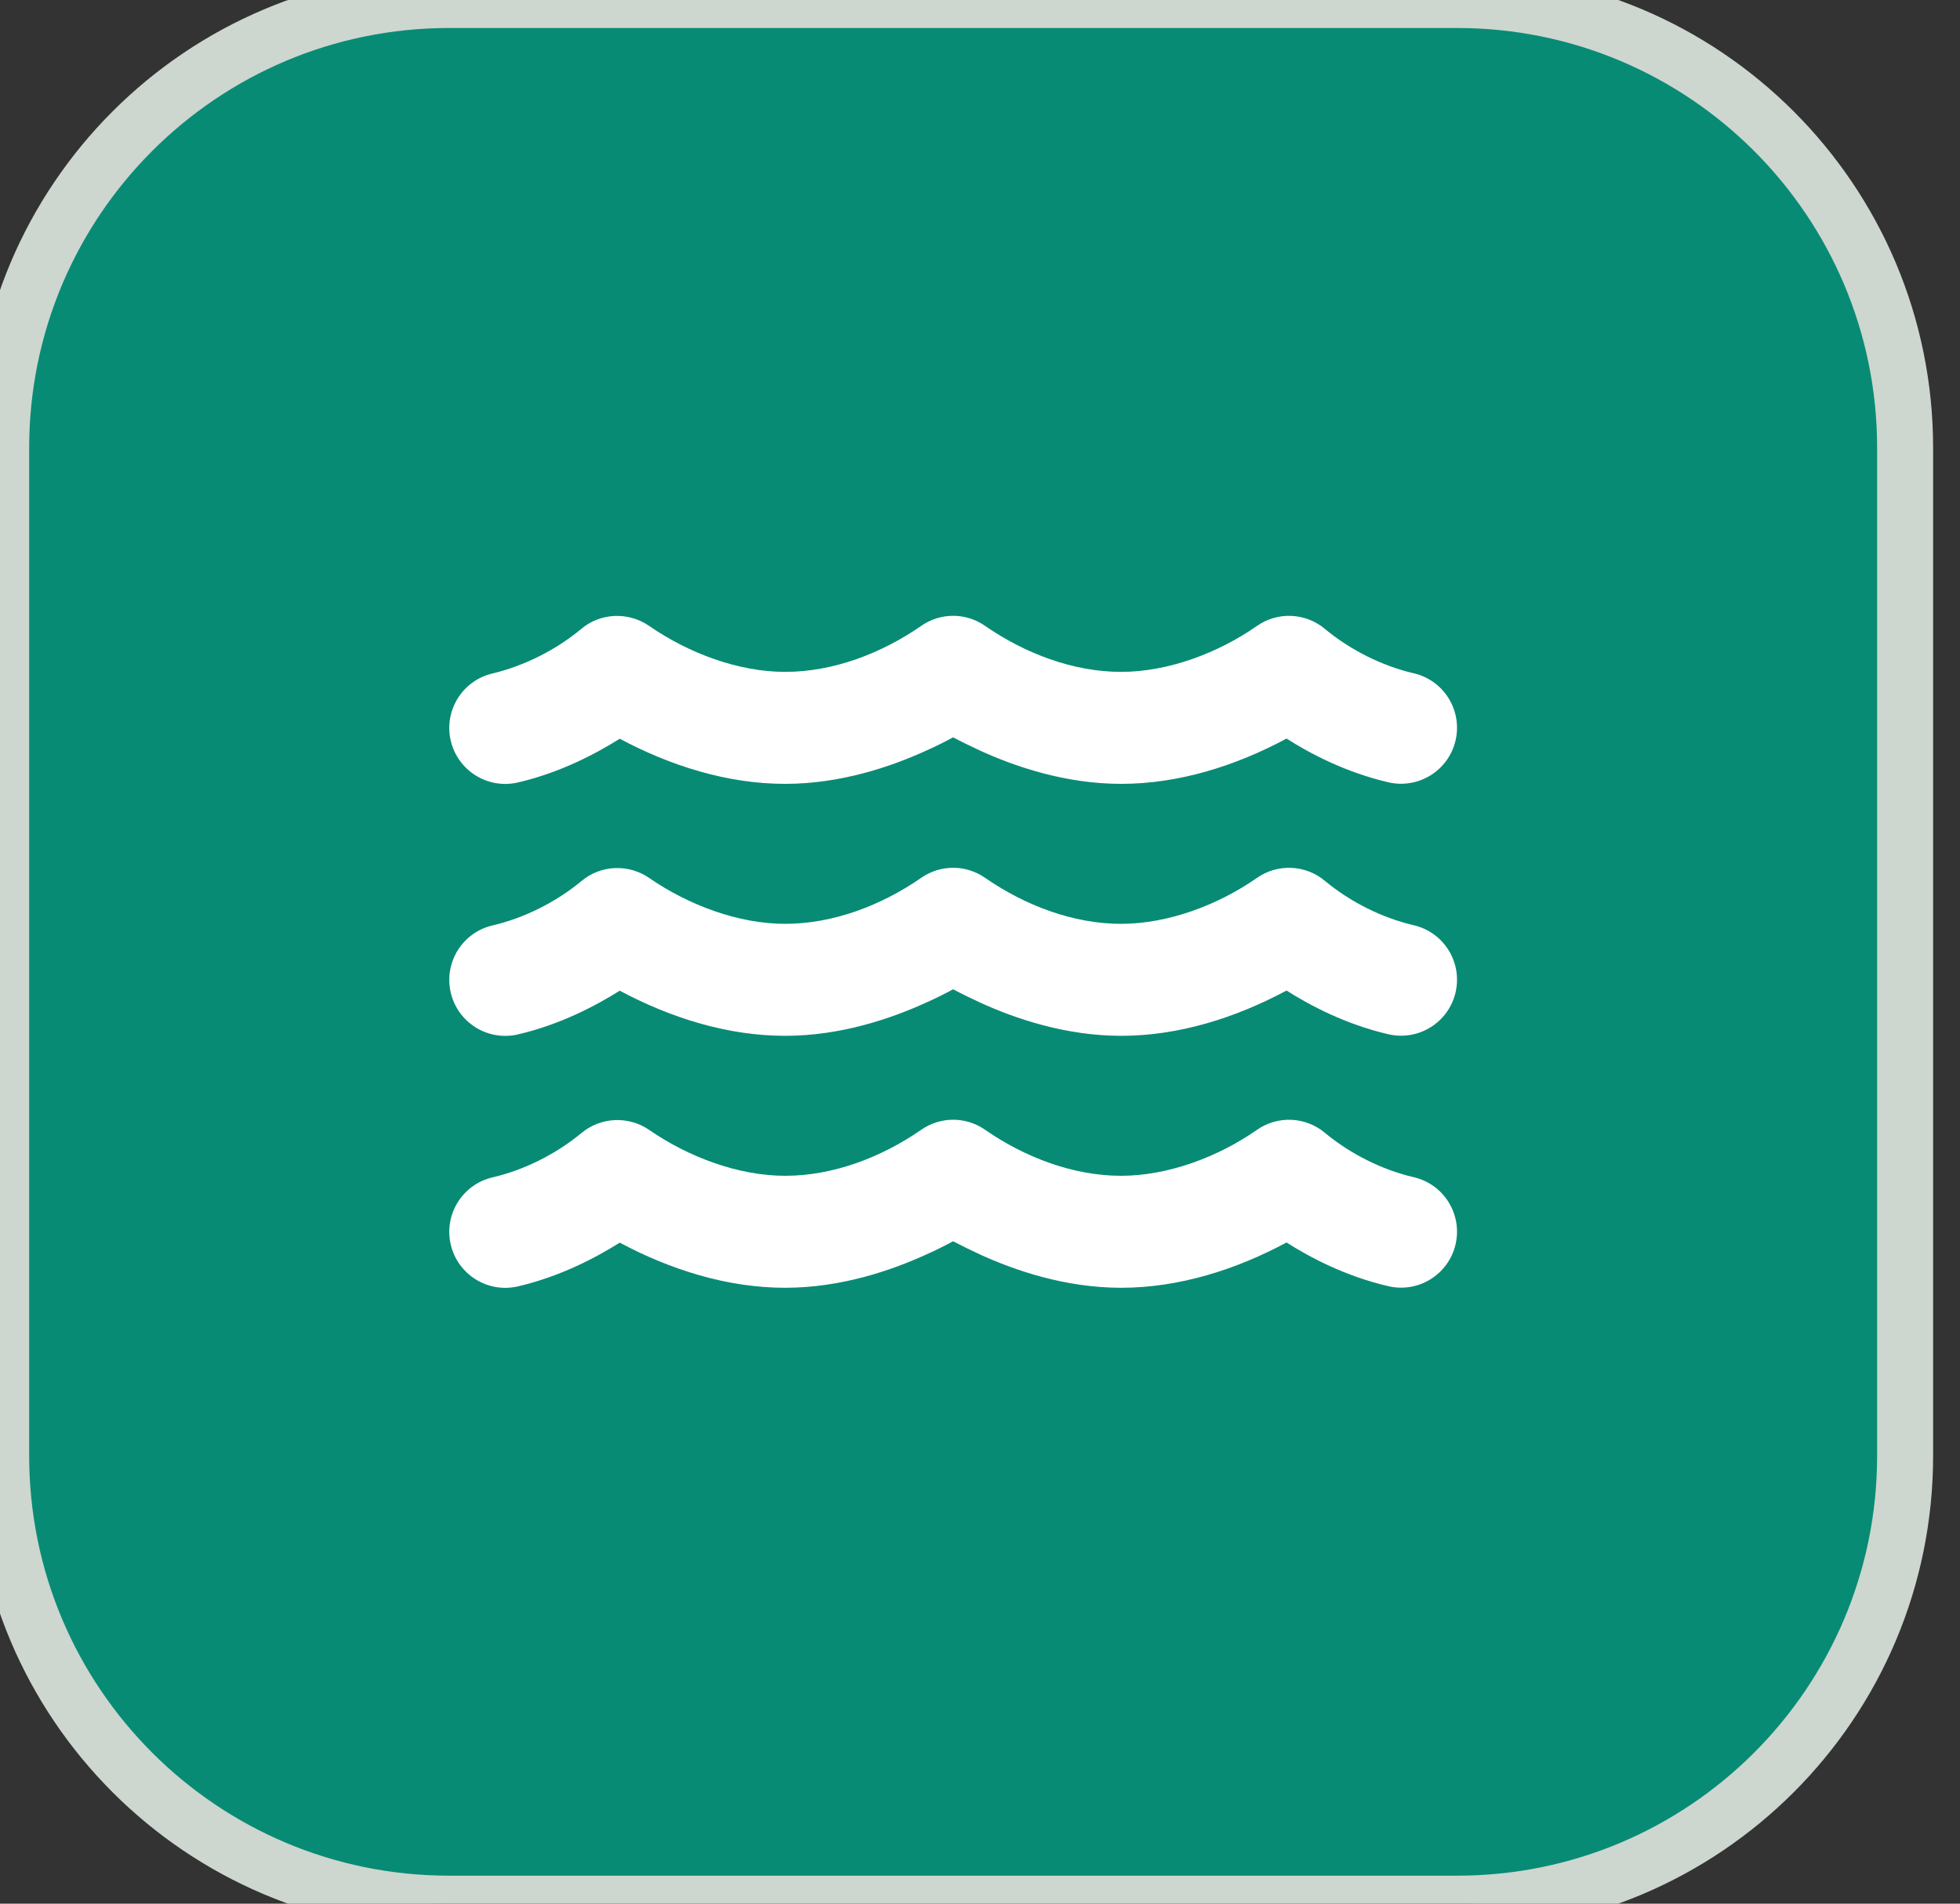
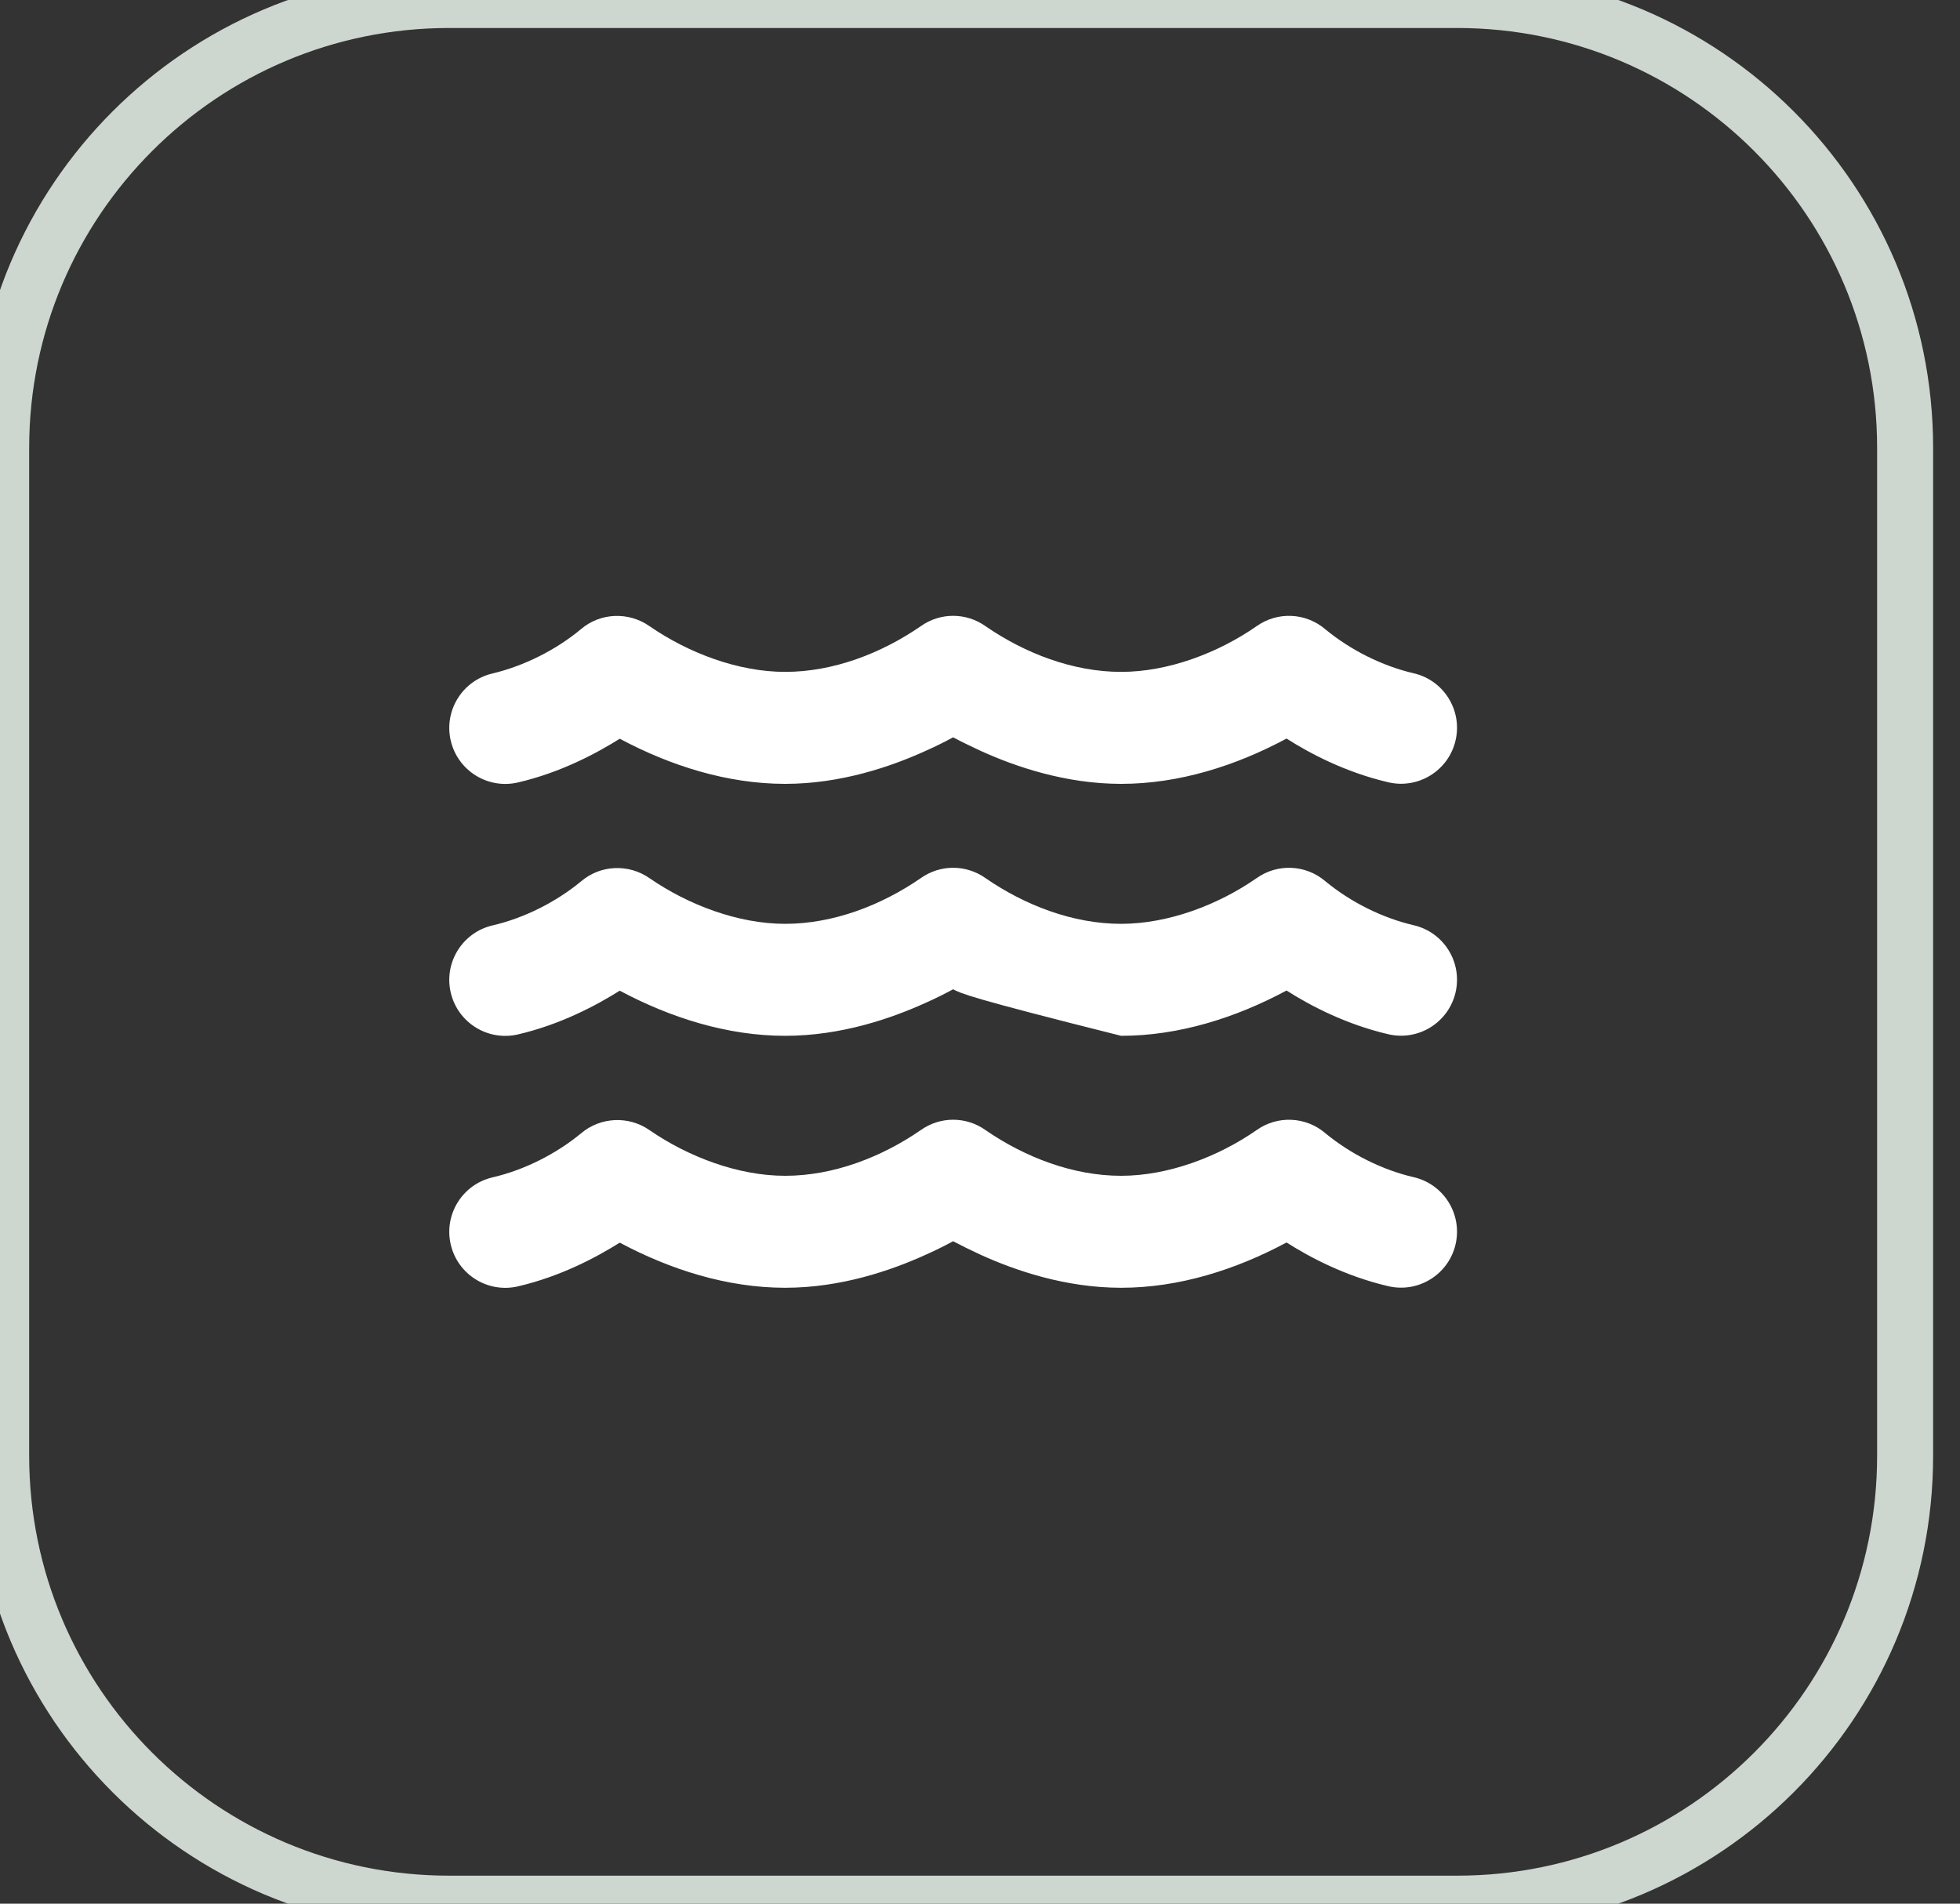
<svg xmlns="http://www.w3.org/2000/svg" width="35" height="34" viewBox="0 0 35 34" fill="none">
  <rect x="0" y="0" width="35" height="34" fill="#333333" stroke="none" />
-   <path d="M26.02 0C30.439 0 34.02 3.582 34.02 8V26C34.02 30.418 30.439 34 26.02 34H8.021C3.602 34 0.021 30.418 0.021 26V8C0.021 3.582 3.602 0 8.021 0H26.02Z" fill="#088B75" />
  <path d="M26.02 0C30.439 0 34.02 3.582 34.02 8V26C34.02 30.418 30.439 34 26.02 34H8.021C3.602 34 0.021 30.418 0.021 26V8C0.021 3.582 3.602 0 8.021 0H26.02Z" stroke="#CDD6CF" />
-   <path d="M16.442 11.184C16.789 10.937 17.252 10.937 17.599 11.184C18.302 11.669 19.161 12 20.02 12C20.861 12 21.752 11.662 22.439 11.184C22.811 10.919 23.317 10.941 23.664 11.237C24.114 11.609 24.68 11.894 25.245 12.025C25.783 12.15 26.117 12.687 25.992 13.225C25.867 13.762 25.33 14.097 24.792 13.972C24.027 13.794 23.389 13.456 22.974 13.191C22.067 13.678 21.052 14 20.02 14C19.024 14 18.127 13.691 17.508 13.409C17.327 13.325 17.161 13.244 17.02 13.169C16.88 13.244 16.717 13.328 16.533 13.409C15.914 13.691 15.017 14 14.021 14C12.989 14 11.974 13.678 11.067 13.194C10.649 13.456 10.014 13.797 9.249 13.975C8.711 14.1 8.174 13.765 8.049 13.228C7.924 12.691 8.258 12.153 8.796 12.028C9.358 11.894 9.927 11.609 10.374 11.237C10.72 10.941 11.227 10.922 11.599 11.184C12.292 11.662 13.18 12 14.021 12C14.88 12 15.739 11.669 16.442 11.184ZM17.599 20.184C18.302 20.669 19.161 21 20.02 21C20.861 21 21.752 20.662 22.439 20.184C22.811 19.919 23.317 19.941 23.664 20.237C24.114 20.609 24.68 20.894 25.245 21.025C25.783 21.15 26.117 21.687 25.992 22.225C25.867 22.762 25.33 23.097 24.792 22.972C24.027 22.794 23.389 22.456 22.974 22.191C22.067 22.678 21.052 23 20.02 23C19.024 23 18.127 22.691 17.508 22.409C17.327 22.325 17.161 22.244 17.02 22.169C16.88 22.244 16.717 22.328 16.533 22.409C15.914 22.691 15.017 23 14.021 23C12.989 23 11.974 22.678 11.067 22.194C10.649 22.456 10.014 22.797 9.249 22.975C8.711 23.1 8.174 22.765 8.049 22.228C7.924 21.691 8.258 21.153 8.796 21.028C9.361 20.897 9.927 20.612 10.377 20.241C10.724 19.947 11.23 19.925 11.602 20.187C12.292 20.662 13.18 21 14.021 21C14.88 21 15.739 20.669 16.442 20.184C16.789 19.937 17.252 19.937 17.599 20.184ZM17.599 15.684C18.302 16.169 19.161 16.5 20.02 16.5C20.861 16.5 21.752 16.162 22.439 15.684C22.811 15.419 23.317 15.441 23.664 15.737C24.114 16.109 24.68 16.394 25.245 16.525C25.783 16.65 26.117 17.187 25.992 17.725C25.867 18.262 25.33 18.597 24.792 18.472C24.027 18.294 23.389 17.956 22.974 17.691C22.067 18.178 21.052 18.5 20.02 18.5C19.024 18.5 18.127 18.191 17.508 17.909C17.327 17.825 17.161 17.744 17.02 17.669C16.88 17.744 16.717 17.828 16.533 17.909C15.914 18.191 15.017 18.5 14.021 18.5C12.989 18.5 11.974 18.178 11.067 17.694C10.649 17.956 10.014 18.297 9.249 18.475C8.711 18.6 8.174 18.265 8.049 17.728C7.924 17.191 8.258 16.653 8.796 16.528C9.361 16.397 9.927 16.112 10.377 15.741C10.724 15.444 11.23 15.425 11.602 15.687C12.292 16.162 13.18 16.5 14.021 16.5C14.88 16.5 15.739 16.169 16.442 15.684C16.789 15.437 17.252 15.437 17.599 15.684Z" fill="white" />
+   <path d="M16.442 11.184C16.789 10.937 17.252 10.937 17.599 11.184C18.302 11.669 19.161 12 20.02 12C20.861 12 21.752 11.662 22.439 11.184C22.811 10.919 23.317 10.941 23.664 11.237C24.114 11.609 24.68 11.894 25.245 12.025C25.783 12.15 26.117 12.687 25.992 13.225C25.867 13.762 25.33 14.097 24.792 13.972C24.027 13.794 23.389 13.456 22.974 13.191C22.067 13.678 21.052 14 20.02 14C19.024 14 18.127 13.691 17.508 13.409C17.327 13.325 17.161 13.244 17.02 13.169C16.88 13.244 16.717 13.328 16.533 13.409C15.914 13.691 15.017 14 14.021 14C12.989 14 11.974 13.678 11.067 13.194C10.649 13.456 10.014 13.797 9.249 13.975C8.711 14.1 8.174 13.765 8.049 13.228C7.924 12.691 8.258 12.153 8.796 12.028C9.358 11.894 9.927 11.609 10.374 11.237C10.72 10.941 11.227 10.922 11.599 11.184C12.292 11.662 13.18 12 14.021 12C14.88 12 15.739 11.669 16.442 11.184ZM17.599 20.184C18.302 20.669 19.161 21 20.02 21C20.861 21 21.752 20.662 22.439 20.184C22.811 19.919 23.317 19.941 23.664 20.237C24.114 20.609 24.68 20.894 25.245 21.025C25.783 21.15 26.117 21.687 25.992 22.225C25.867 22.762 25.33 23.097 24.792 22.972C24.027 22.794 23.389 22.456 22.974 22.191C22.067 22.678 21.052 23 20.02 23C19.024 23 18.127 22.691 17.508 22.409C17.327 22.325 17.161 22.244 17.02 22.169C16.88 22.244 16.717 22.328 16.533 22.409C15.914 22.691 15.017 23 14.021 23C12.989 23 11.974 22.678 11.067 22.194C10.649 22.456 10.014 22.797 9.249 22.975C8.711 23.1 8.174 22.765 8.049 22.228C7.924 21.691 8.258 21.153 8.796 21.028C9.361 20.897 9.927 20.612 10.377 20.241C10.724 19.947 11.23 19.925 11.602 20.187C12.292 20.662 13.18 21 14.021 21C14.88 21 15.739 20.669 16.442 20.184C16.789 19.937 17.252 19.937 17.599 20.184ZM17.599 15.684C18.302 16.169 19.161 16.5 20.02 16.5C20.861 16.5 21.752 16.162 22.439 15.684C22.811 15.419 23.317 15.441 23.664 15.737C24.114 16.109 24.68 16.394 25.245 16.525C25.783 16.65 26.117 17.187 25.992 17.725C25.867 18.262 25.33 18.597 24.792 18.472C24.027 18.294 23.389 17.956 22.974 17.691C22.067 18.178 21.052 18.5 20.02 18.5C17.327 17.825 17.161 17.744 17.02 17.669C16.88 17.744 16.717 17.828 16.533 17.909C15.914 18.191 15.017 18.5 14.021 18.5C12.989 18.5 11.974 18.178 11.067 17.694C10.649 17.956 10.014 18.297 9.249 18.475C8.711 18.6 8.174 18.265 8.049 17.728C7.924 17.191 8.258 16.653 8.796 16.528C9.361 16.397 9.927 16.112 10.377 15.741C10.724 15.444 11.23 15.425 11.602 15.687C12.292 16.162 13.18 16.5 14.021 16.5C14.88 16.5 15.739 16.169 16.442 15.684C16.789 15.437 17.252 15.437 17.599 15.684Z" fill="white" />
</svg>